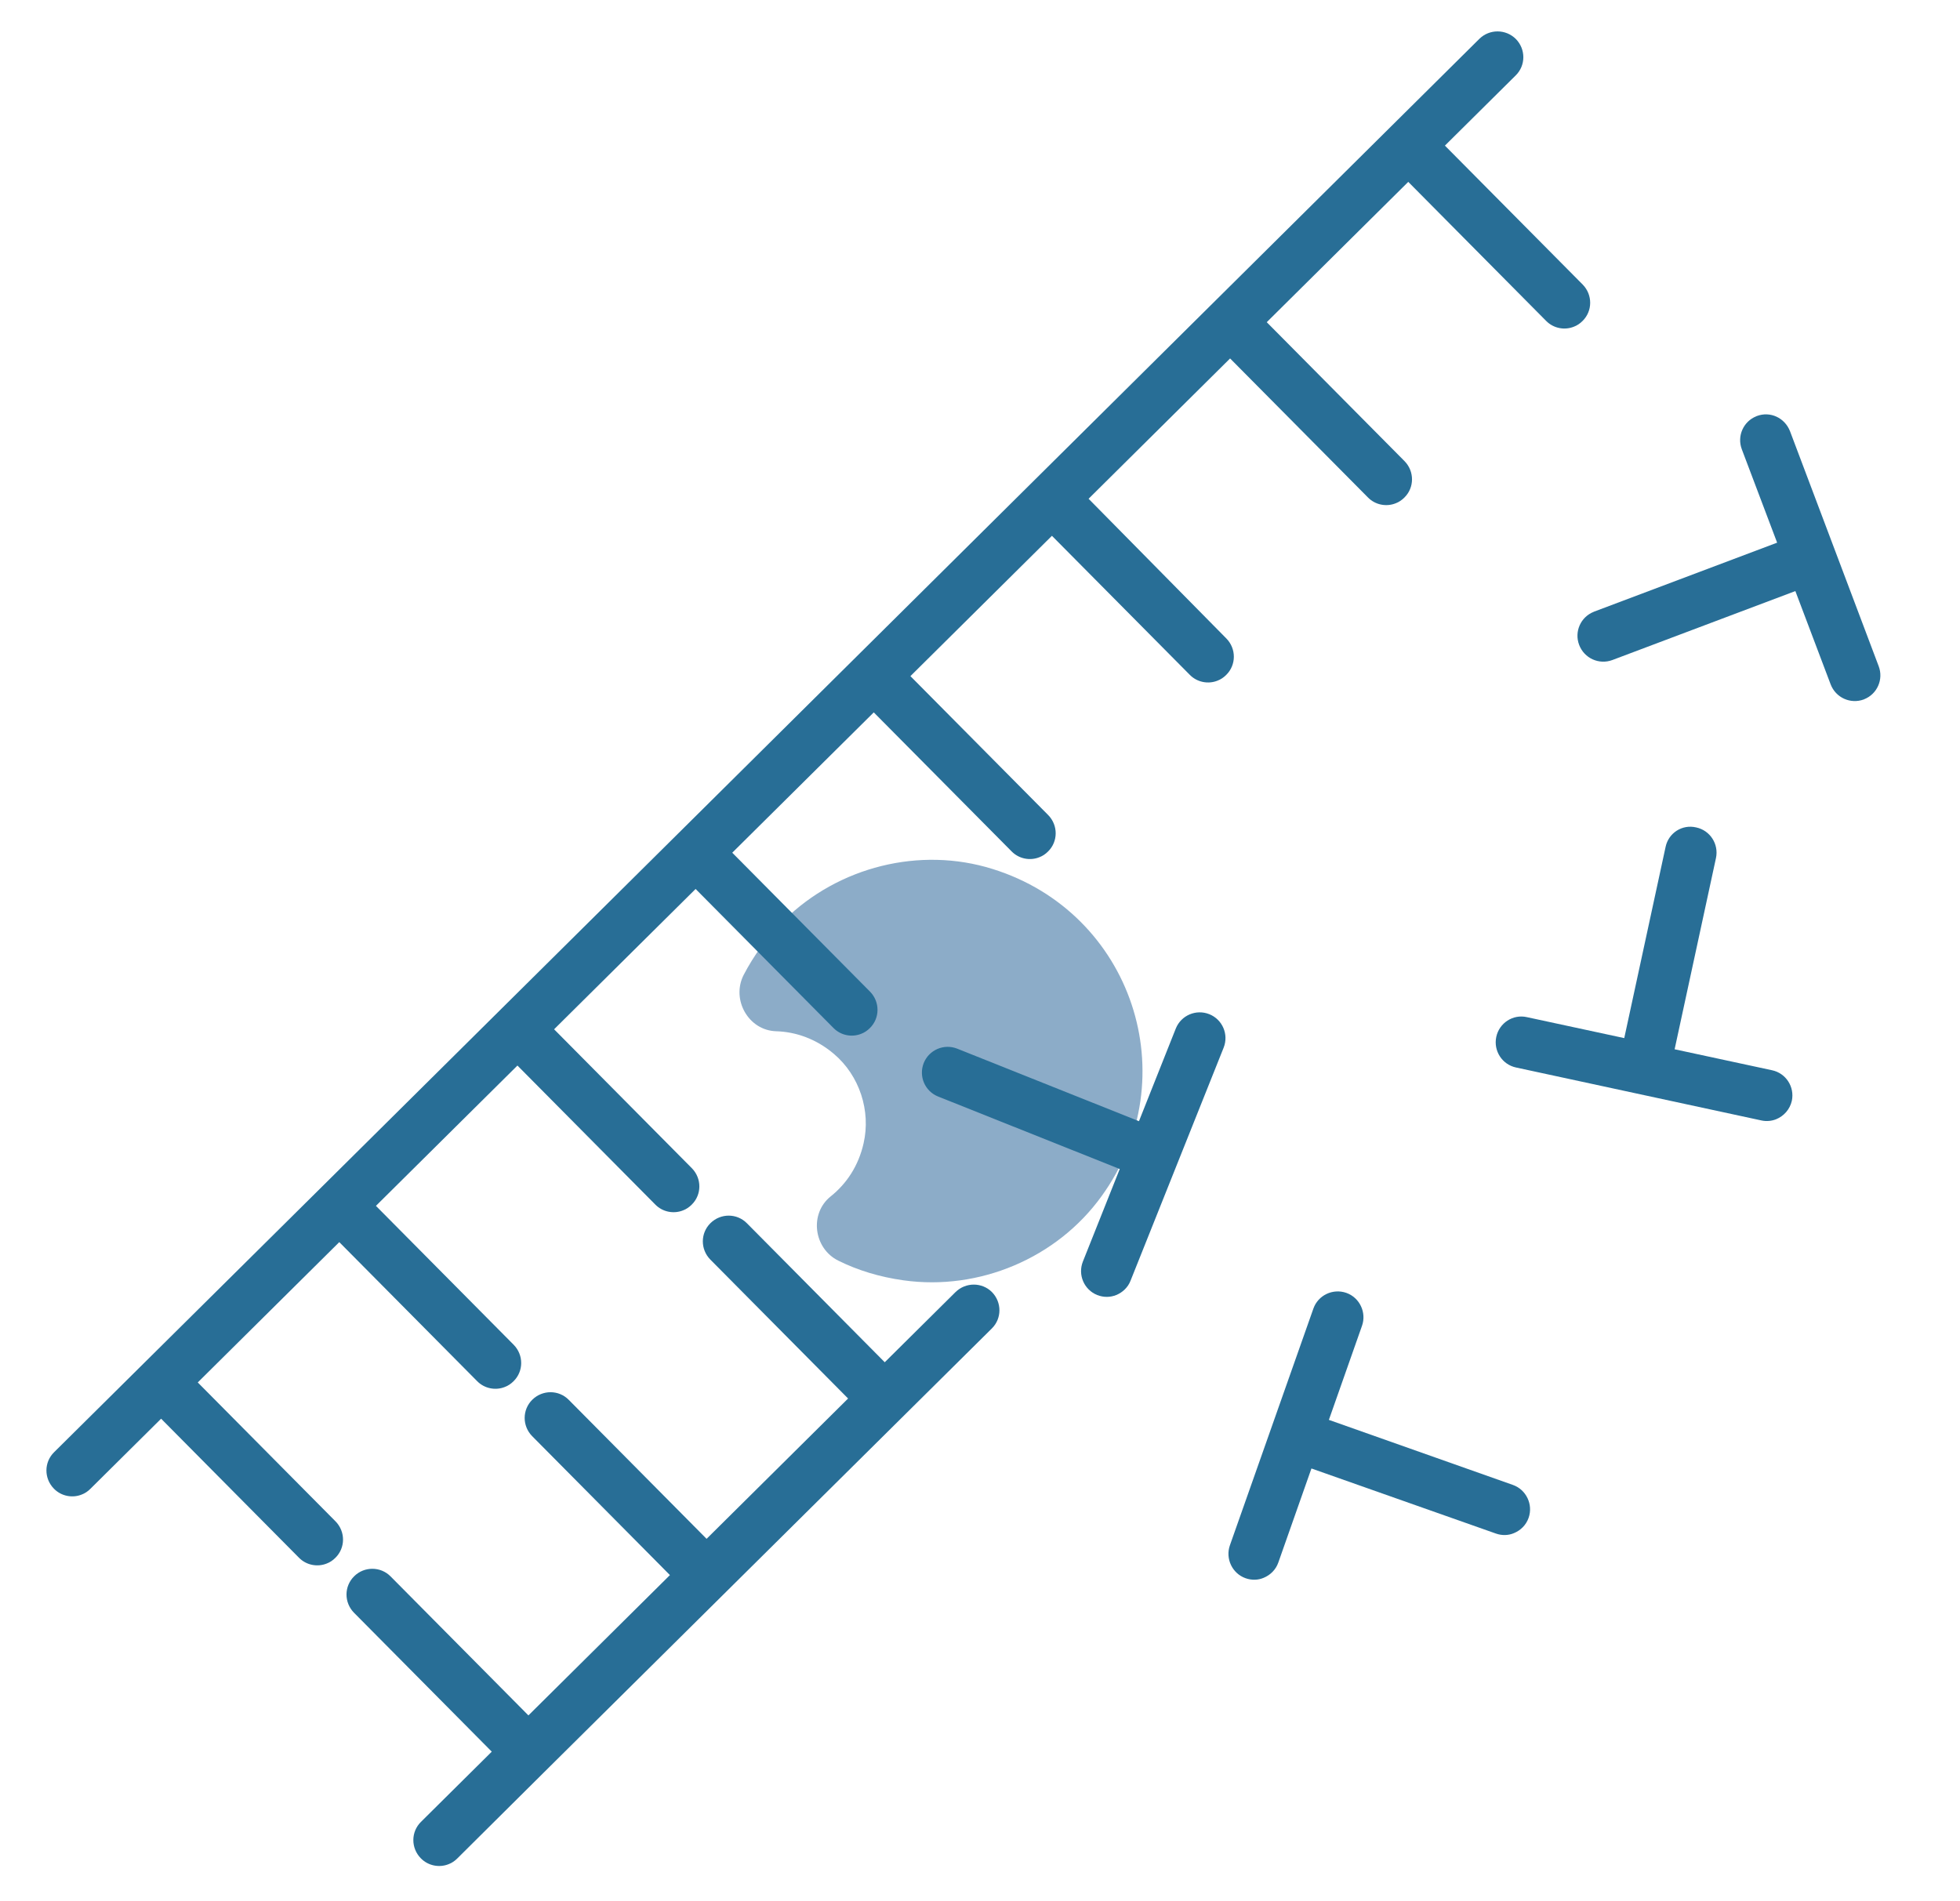
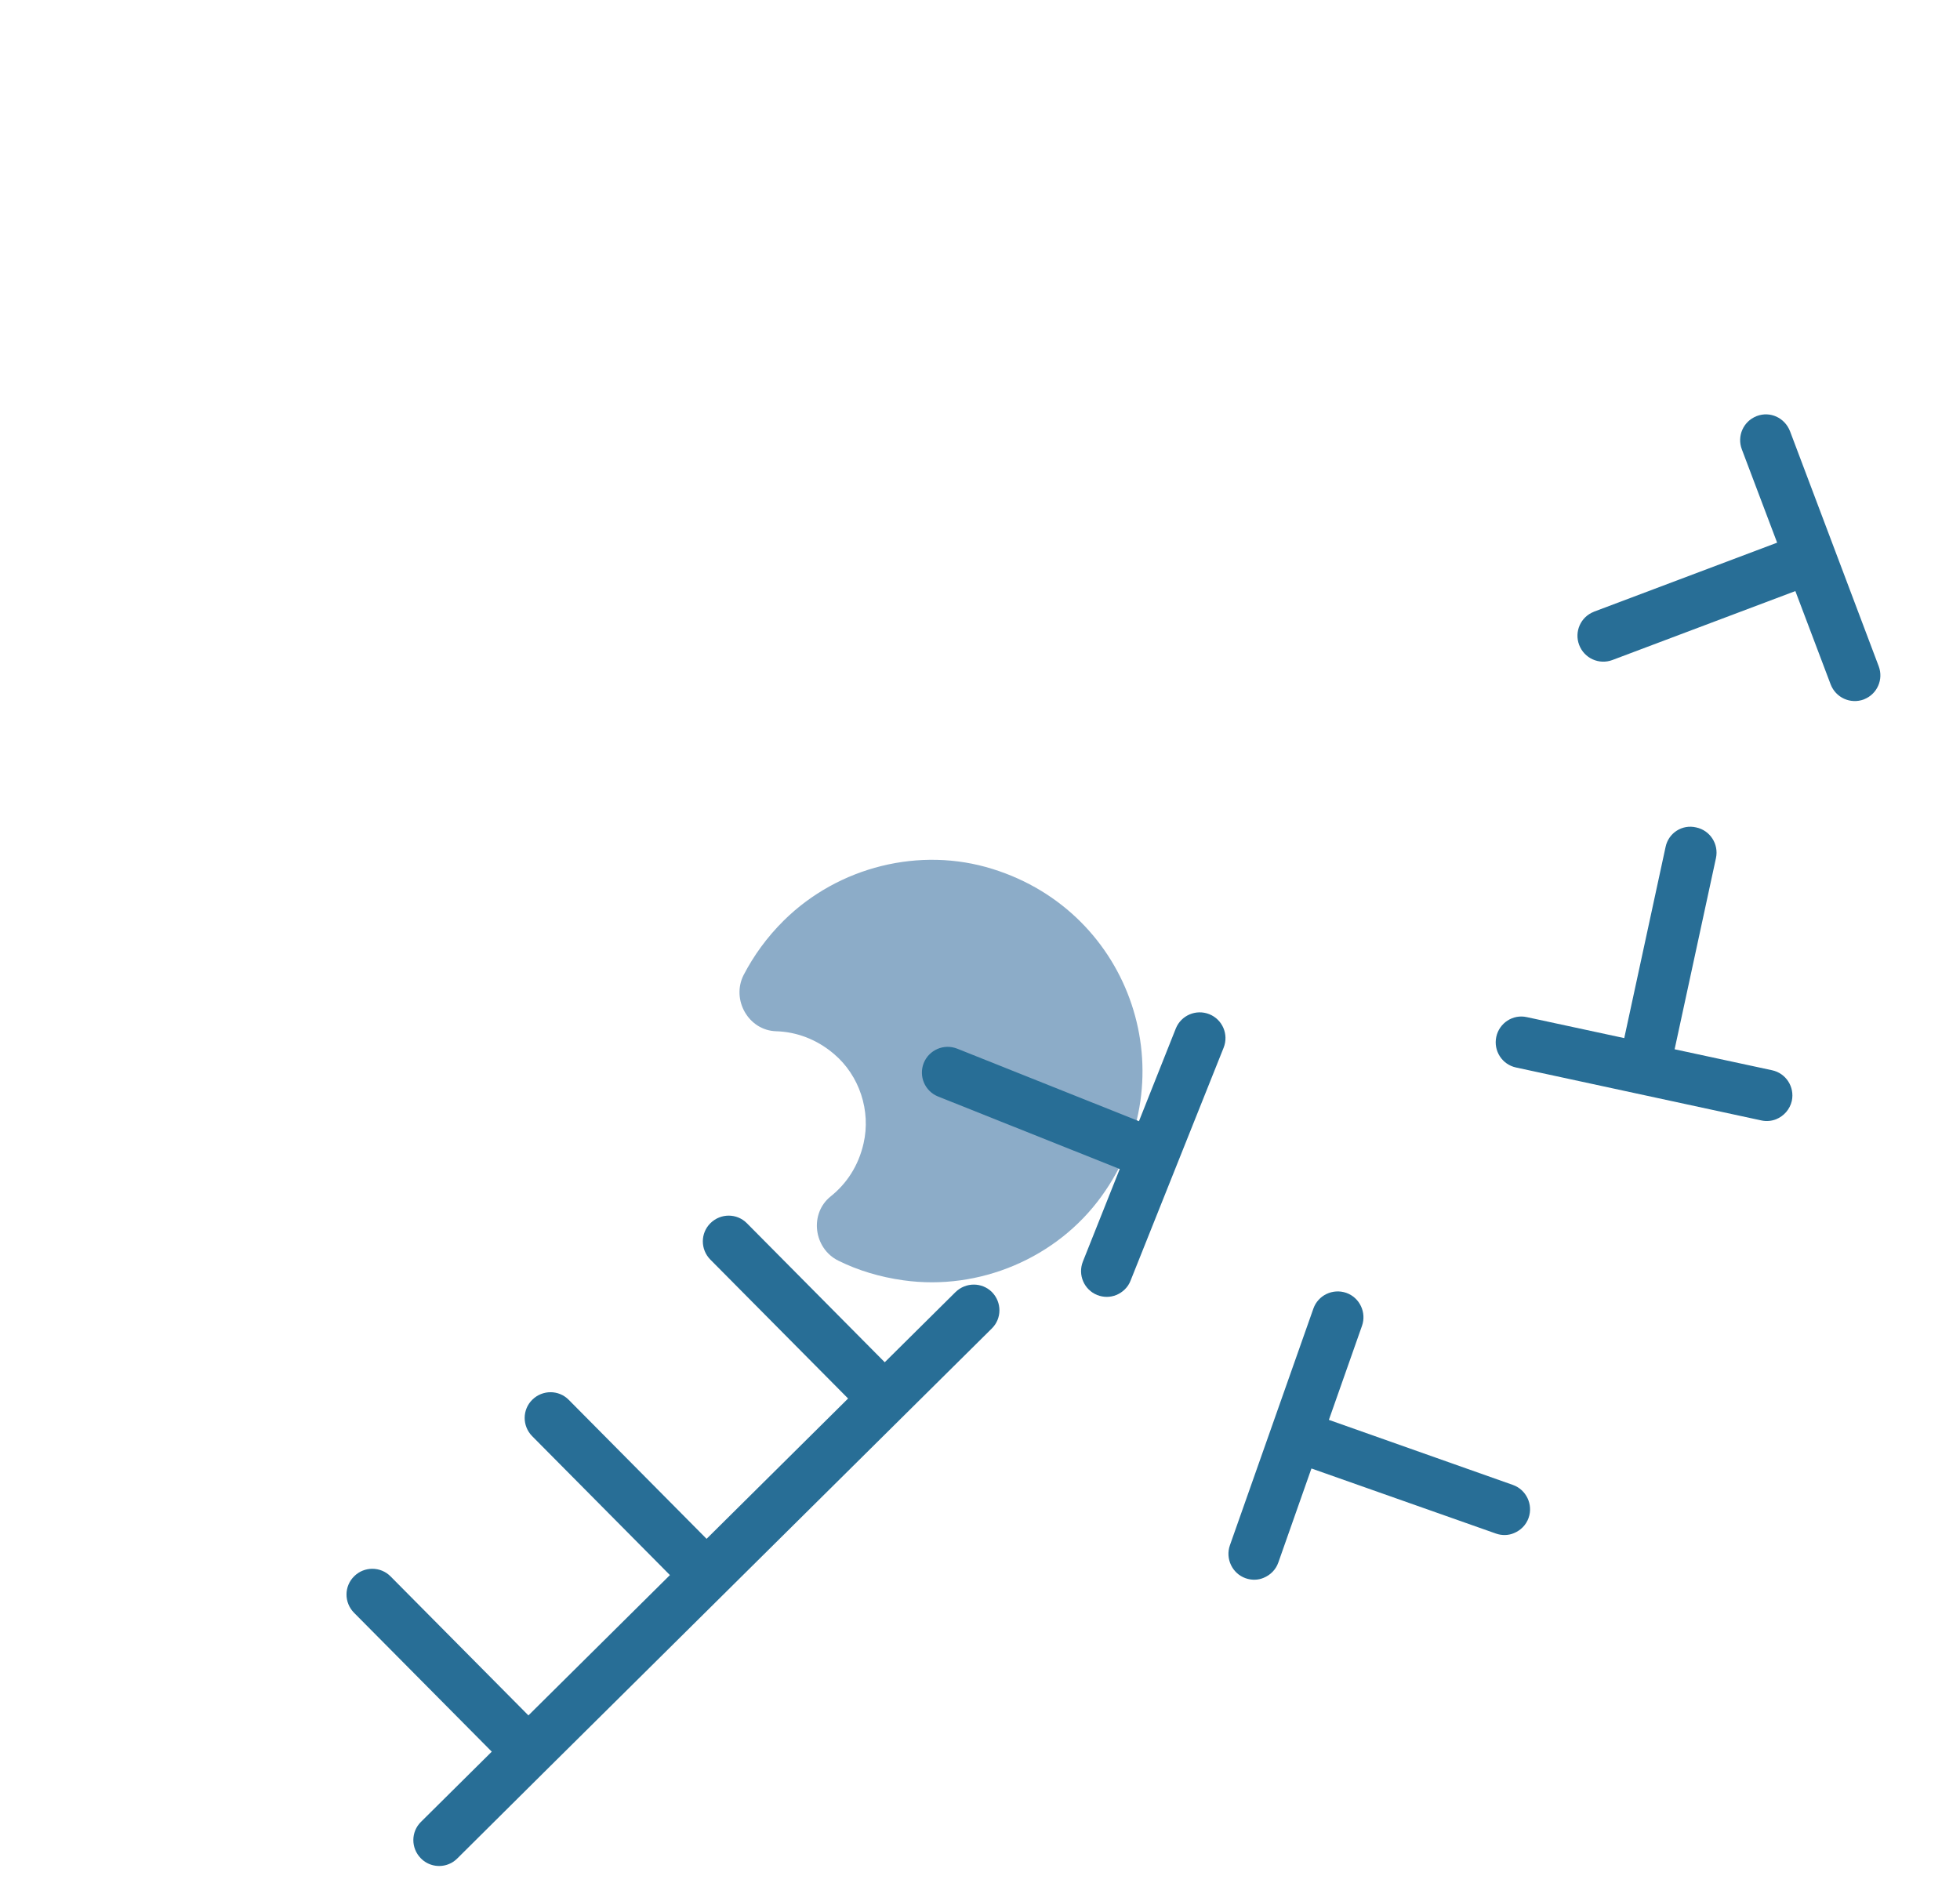
<svg xmlns="http://www.w3.org/2000/svg" version="1.1" id="Ebene_1" x="0px" y="0px" viewBox="0 0 100 97" style="enable-background:new 0 0 100 97;" xml:space="preserve">
  <style type="text/css">
	.st0{opacity:0.85;fill:#789EBF;}
	.st1{fill:#286E96;}
</style>
  <path class="st0" d="M40,46.96c-0.88,0.87-1.55,1.81-2.06,2.79c-0.64,1.26,0.25,2.83,1.66,2.87c1.02,0.03,2.06,0.4,2.95,1.16  c1.3,1.1,1.89,2.9,1.51,4.56c-0.26,1.15-0.87,2.06-1.67,2.7c-1.11,0.88-0.88,2.67,0.39,3.29c0.99,0.49,2.1,0.83,3.32,1  c3.86,0.54,7.82-1.13,10.1-4.29c4.38-6.05,1.57-14.48-5.56-16.7C46.94,43.18,42.78,44.22,40,46.96z" />
  <g>
-     <path class="st1" d="M55.54,25.45l7.22-7.16l7.03,7.09c0.38,0.39,0.95,0.49,1.42,0.3c0.16-0.06,0.31-0.16,0.44-0.29   c0.52-0.51,0.52-1.34,0.01-1.86l-7.03-7.09l7.22-7.16l7.03,7.09c0.38,0.39,0.95,0.49,1.42,0.3c0.16-0.06,0.31-0.16,0.44-0.29   c0.52-0.51,0.52-1.34,0.01-1.86l-7.03-7.09l3.61-3.58c0.52-0.51,0.52-1.34,0.01-1.86C76.83,1.48,76,1.47,75.48,1.98l-40.9,40.57   l0,0l0,0L16.4,60.58l0,0l0,0l-9.09,9.01l0,0l0,0L2.76,74.1c-0.52,0.51-0.52,1.34-0.01,1.86c0.38,0.39,0.95,0.49,1.42,0.3   c0.16-0.06,0.31-0.16,0.44-0.29l3.61-3.58l7.03,7.09c0.38,0.39,0.95,0.49,1.42,0.3c0.16-0.06,0.31-0.16,0.44-0.29   c0.52-0.51,0.52-1.34,0.01-1.86l-7.03-7.09l7.22-7.16l7.03,7.09c0.38,0.39,0.95,0.49,1.42,0.3c0.16-0.06,0.31-0.16,0.44-0.29   c0.52-0.51,0.52-1.34,0.01-1.86l-7.03-7.09l7.22-7.16l7.03,7.09c0.38,0.39,0.95,0.49,1.42,0.3c0.16-0.06,0.31-0.16,0.44-0.29   c0.52-0.51,0.52-1.34,0.01-1.86l-7.03-7.09l7.22-7.16l7.03,7.09c0.38,0.39,0.95,0.49,1.42,0.3c0.16-0.06,0.31-0.16,0.44-0.29   c0.52-0.51,0.52-1.34,0.01-1.86l-7.03-7.09l7.22-7.16l7.03,7.09c0.38,0.39,0.95,0.49,1.42,0.3c0.16-0.06,0.31-0.16,0.44-0.29   c0.52-0.51,0.52-1.34,0.01-1.86l-7.03-7.09l7.22-7.16l7.03,7.09c0.38,0.39,0.95,0.49,1.42,0.3c0.16-0.06,0.31-0.16,0.44-0.29   c0.52-0.51,0.52-1.34,0.01-1.86L55.54,25.45z" />
    <path class="st1" d="M48.75,65.93l-3.61,3.58l-7.03-7.09c-0.51-0.52-1.34-0.52-1.86-0.01c-0.52,0.51-0.52,1.34-0.01,1.86l7.03,7.09   l-7.22,7.16l-7.03-7.09c-0.51-0.52-1.34-0.52-1.86-0.01c-0.52,0.51-0.52,1.34-0.01,1.86l7.03,7.09l-7.22,7.16l-7.03-7.09   c-0.51-0.52-1.35-0.52-1.86-0.01c-0.52,0.51-0.52,1.34-0.01,1.86l7.03,7.09l-3.61,3.58c-0.52,0.51-0.52,1.34-0.01,1.86   c0.38,0.39,0.95,0.49,1.42,0.3c0.16-0.06,0.31-0.16,0.44-0.29l4.54-4.51l0,0l0,0L50.6,67.79c0.52-0.51,0.52-1.34,0.01-1.86   C50.1,65.42,49.27,65.42,48.75,65.93z" />
    <path class="st1" d="M67.8,72.45l1.69-4.8c0.24-0.68-0.12-1.44-0.8-1.68c-0.69-0.24-1.44,0.12-1.68,0.8l-2.13,6.04l0,0l0,0   l-2.13,6.04c-0.24,0.68,0.12,1.44,0.8,1.68c0.31,0.11,0.64,0.1,0.92-0.02c0.34-0.14,0.62-0.41,0.75-0.78l1.69-4.8l9.41,3.32   c0.31,0.11,0.64,0.1,0.92-0.02c0.34-0.14,0.62-0.41,0.75-0.78c0.24-0.68-0.12-1.44-0.8-1.68L67.8,72.45z" />
    <path class="st1" d="M62.43,53.46c0.27-0.68-0.06-1.44-0.73-1.71c-0.68-0.27-1.44,0.06-1.71,0.73l-1.88,4.73l-9.27-3.7   c-0.68-0.27-1.44,0.06-1.71,0.73c-0.27,0.68,0.06,1.44,0.73,1.71l9.27,3.7l-1.88,4.72c-0.27,0.68,0.06,1.44,0.73,1.71   c0.33,0.13,0.67,0.12,0.97,0c0.32-0.13,0.6-0.39,0.73-0.73L62.43,53.46z" />
    <path class="st1" d="M89.63,21.23c-0.01,0-0.02,0.01-0.02,0.01c-0.66,0.26-1,1.01-0.74,1.69l1.8,4.76l-9.34,3.52   c-0.01,0-0.02,0.01-0.02,0.01c-0.66,0.26-1,1.01-0.74,1.69s1.01,1.02,1.69,0.77l9.34-3.52l1.8,4.76c0.26,0.68,1.01,1.02,1.69,0.77   c0.01,0,0.02-0.01,0.02-0.01c0.66-0.26,1-1.01,0.74-1.69l-4.52-11.98C91.06,21.31,90.31,20.97,89.63,21.23z" />
    <path class="st1" d="M84.98,43.21l-2.11,9.76L77.9,51.9c-0.71-0.16-1.41,0.3-1.56,1.01c-0.15,0.71,0.3,1.41,1.01,1.56l12.51,2.7   c0.27,0.06,0.53,0.03,0.76-0.06c0.39-0.16,0.7-0.5,0.8-0.94c0.15-0.71-0.3-1.41-1.01-1.56l-4.97-1.07l2.11-9.76   c0.15-0.71-0.3-1.41-1.01-1.56C85.83,42.05,85.13,42.5,84.98,43.21z" />
  </g>
</svg>